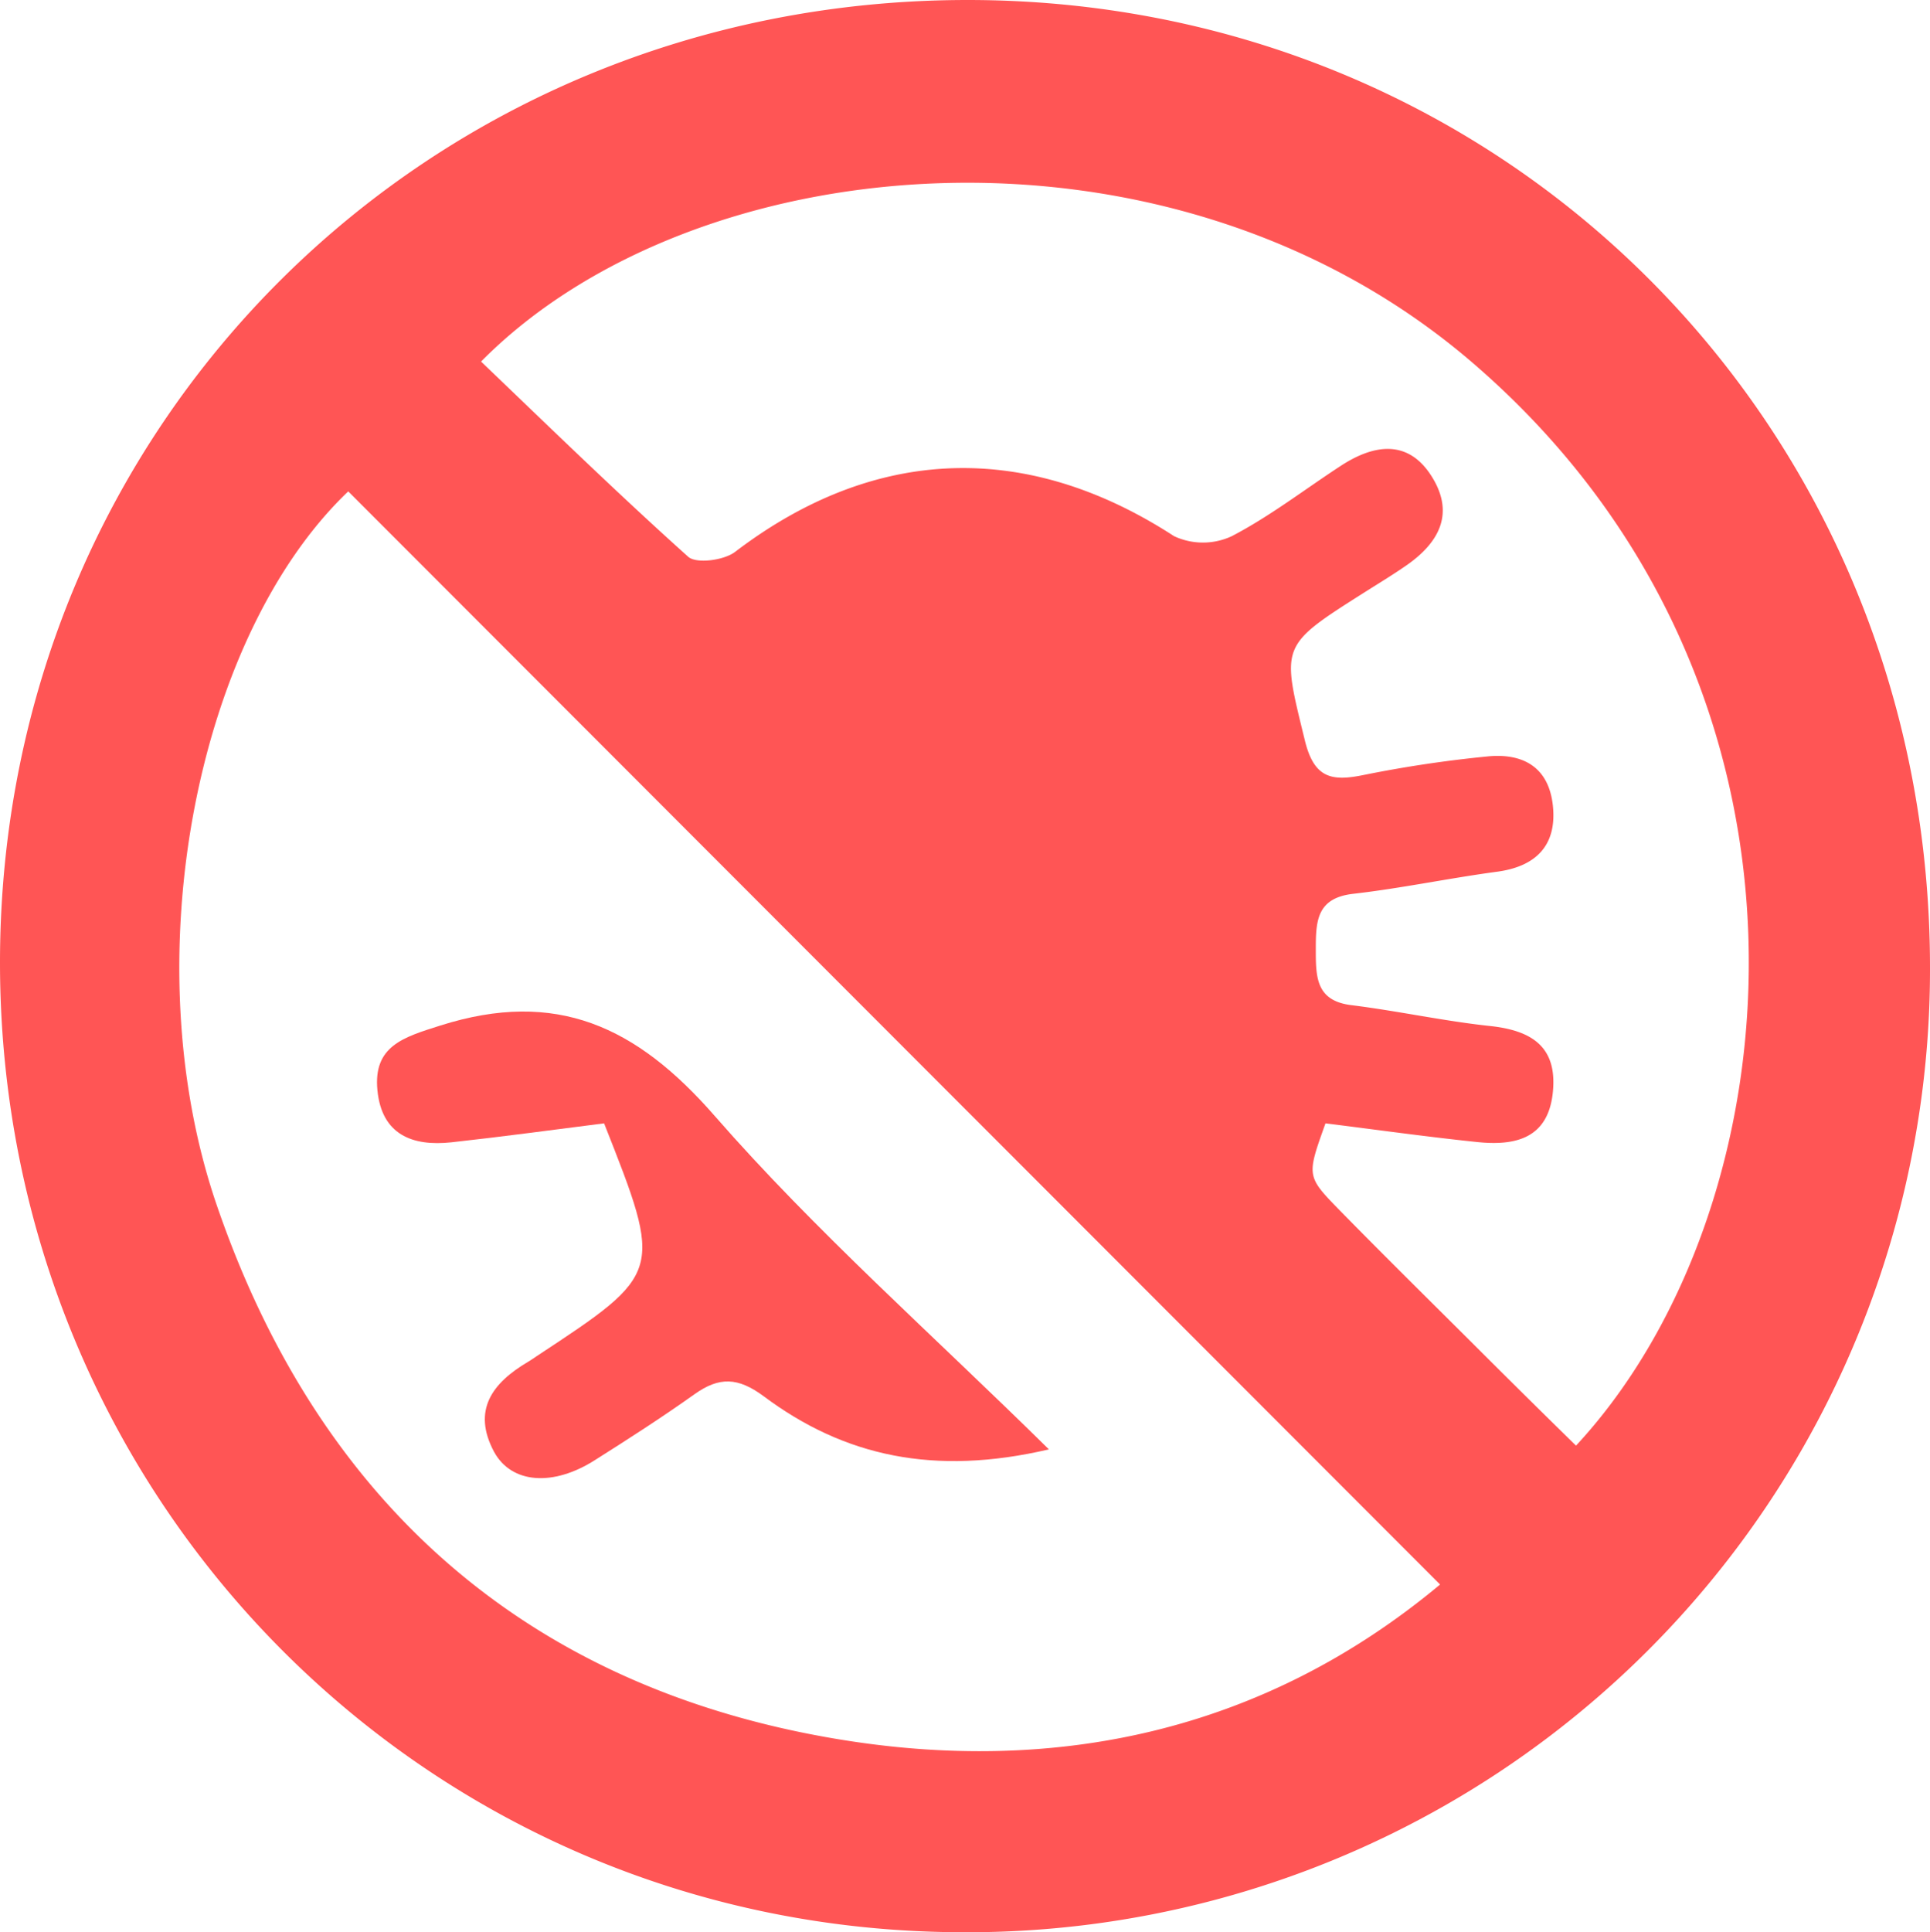
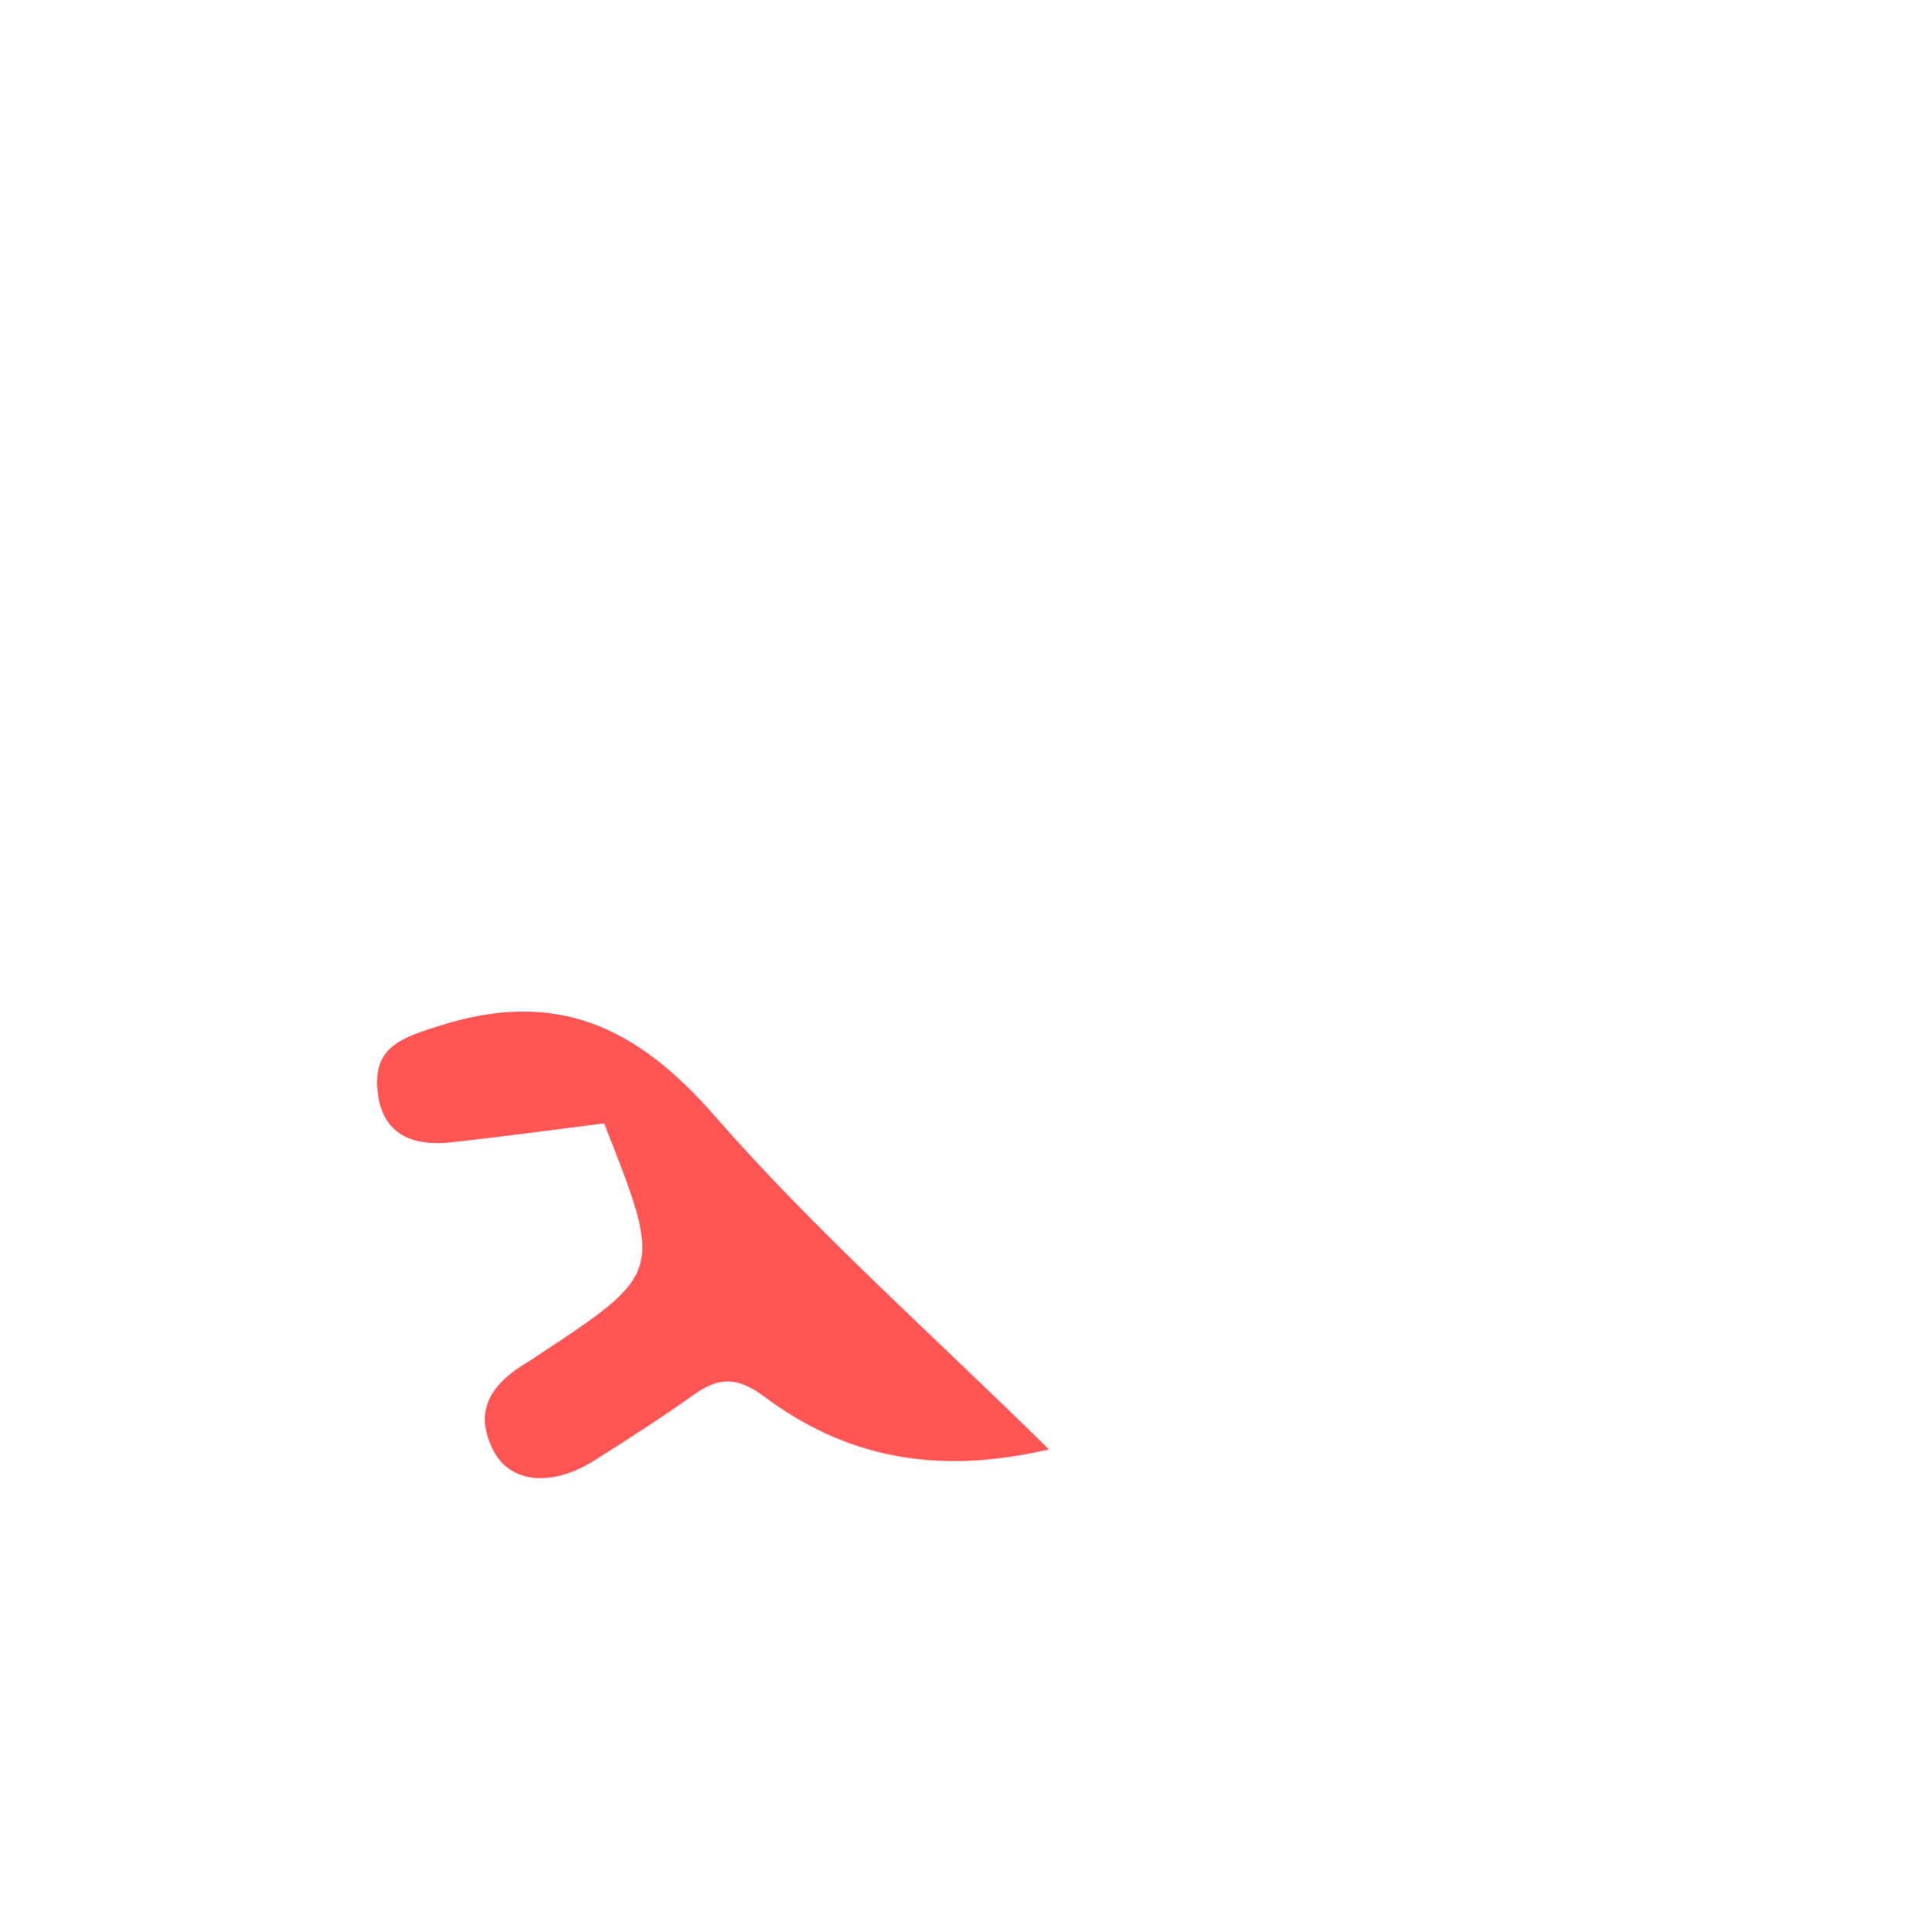
<svg xmlns="http://www.w3.org/2000/svg" viewBox="0 0 185.27 185.44">
  <defs>
    <style>.cls-1{fill:#f55;}</style>
  </defs>
  <g id="Layer_2" data-name="Layer 2">
    <g id="Layer_1-2" data-name="Layer 1">
-       <path class="cls-1" d="M185.27,92.86A92.39,92.39,0,0,1,92.4,185.44C41.07,185.37,0,144,0,92.38S41,0,92.89,0C144.59,0,185.27,40.92,185.27,92.86ZM33.43,47.16C18.91,61,12.71,92,20.79,115.61c9.69,28.32,29.49,46.12,59.11,51.21,21.44,3.69,41.49-.7,58.34-14.75ZM46.18,34.7C52.76,41,59.28,47.35,66.06,53.43c.78.7,3.43.35,4.5-.46,13.39-10.21,28-10.7,42.15-1.51a6.56,6.56,0,0,0,5.53,0c3.67-1.91,7-4.49,10.48-6.76,3.16-2.06,6.44-2.57,8.7,1s.73,6.38-2.41,8.56c-1.37.95-2.8,1.81-4.2,2.7-8,5.07-7.77,5-5.55,14.1.89,3.65,2.59,3.95,5.68,3.31a117.8,117.8,0,0,1,11.82-1.77c3.41-.35,5.92,1,6.31,4.74s-1.57,5.81-5.35,6.32c-4.62.62-9.19,1.59-13.81,2.12-3.51.4-3.6,2.61-3.6,5.31s0,5,3.52,5.39c4.45.56,8.85,1.53,13.31,2,3.92.44,6.35,2,5.93,6.3-.43,4.47-3.57,5.2-7.22,4.83-4.91-.51-9.8-1.2-14.61-1.8-1.79,5-1.84,5.06,1.23,8.21,4.19,4.28,8.46,8.49,12.71,12.72q5,5,10.11,10c21.35-23,26.18-73.23-10.3-104.24C111.87,9.81,66.64,14,46.18,34.7Z" />
      <path class="cls-1" d="M100.69,139.1c-11,2.57-19.66.67-27.38-5.1-2.47-1.83-4.27-1.88-6.63-.2-3.12,2.22-6.34,4.29-9.57,6.33-4,2.55-8,2.28-9.68-.79-2.14-4-.16-6.62,3.24-8.63.29-.17.56-.36.84-.55,12.15-8,12.15-8,6.48-22.35-4.82.61-9.73,1.28-14.65,1.82-3.78.41-6.7-.75-7.11-5s2.49-5.08,6.05-6.21c11.11-3.52,18.82.07,26.33,8.68C78.28,118.17,89.43,128,100.69,139.1Z" />
    </g>
  </g>
</svg>